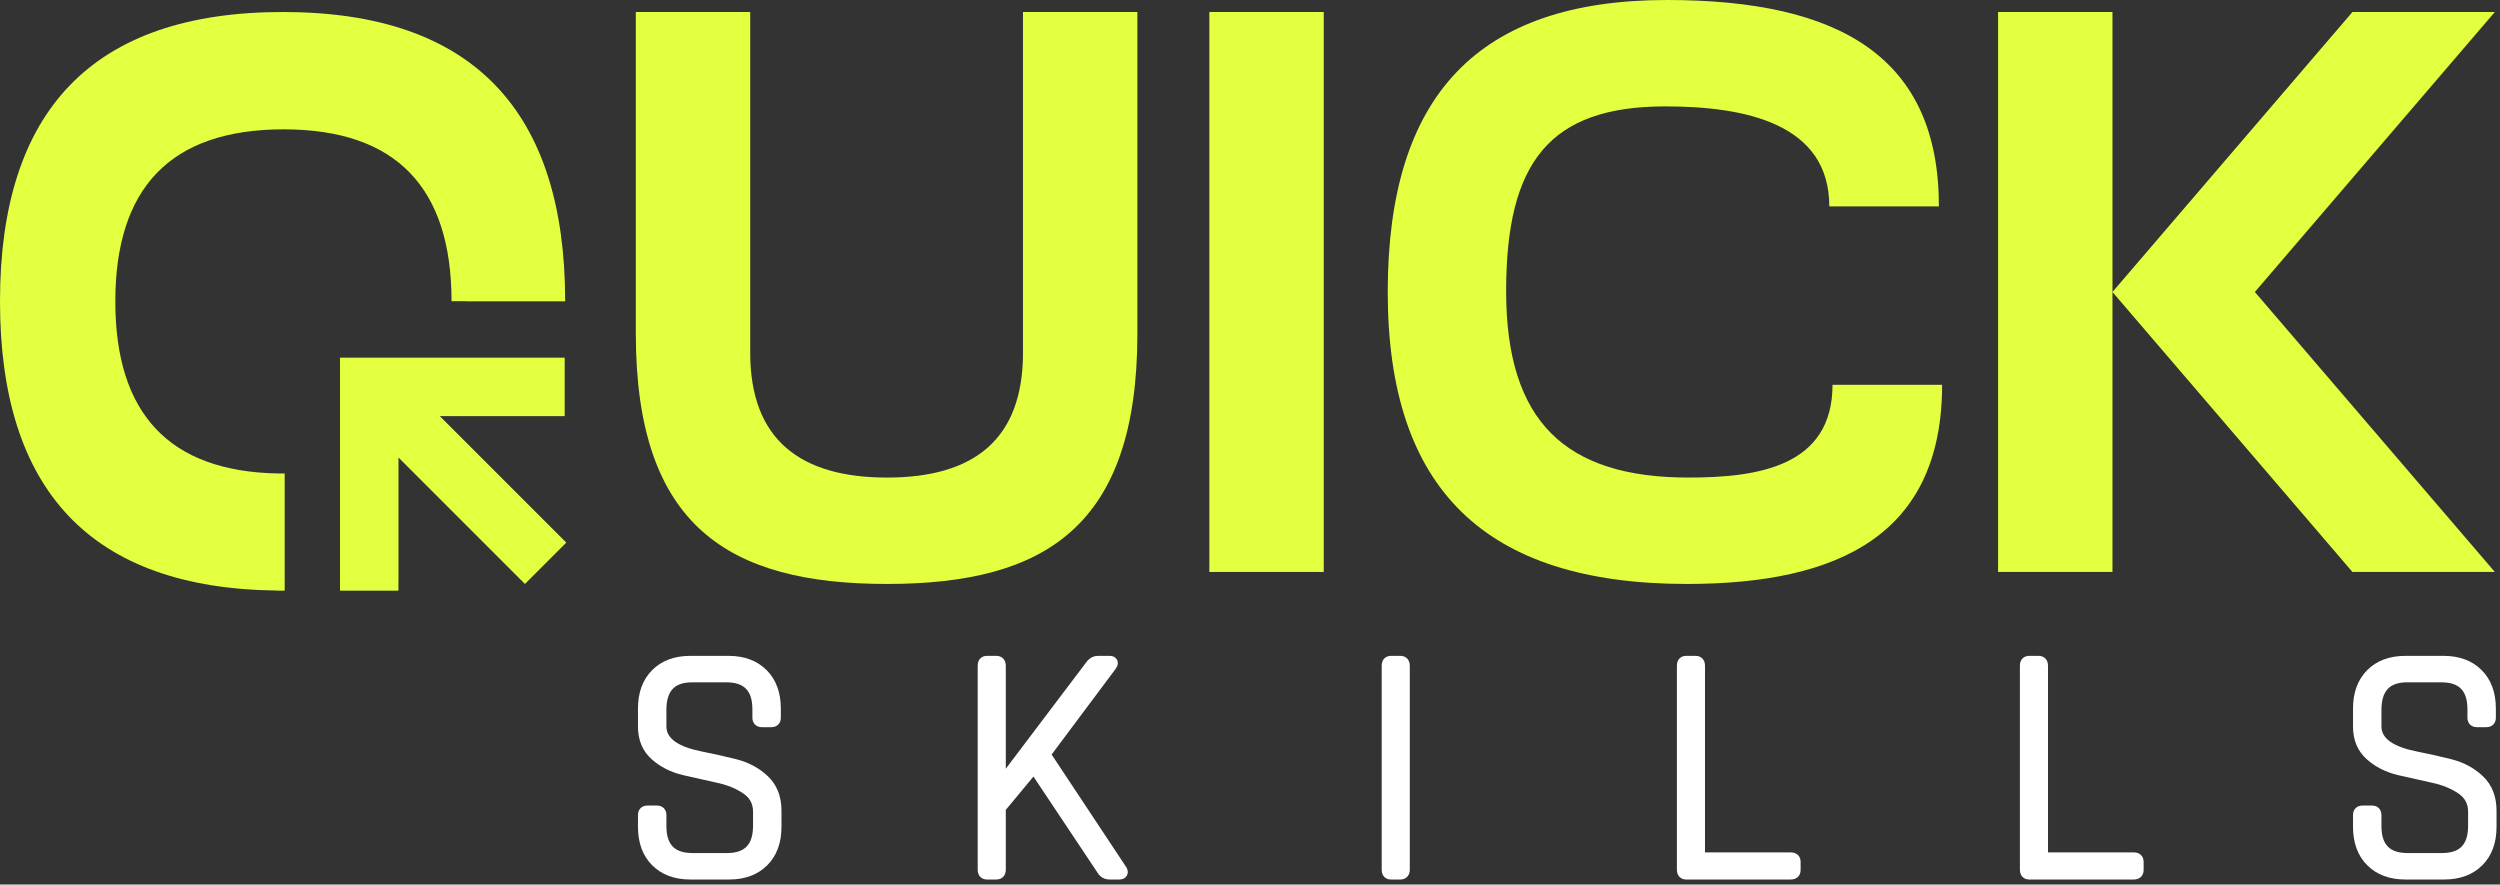
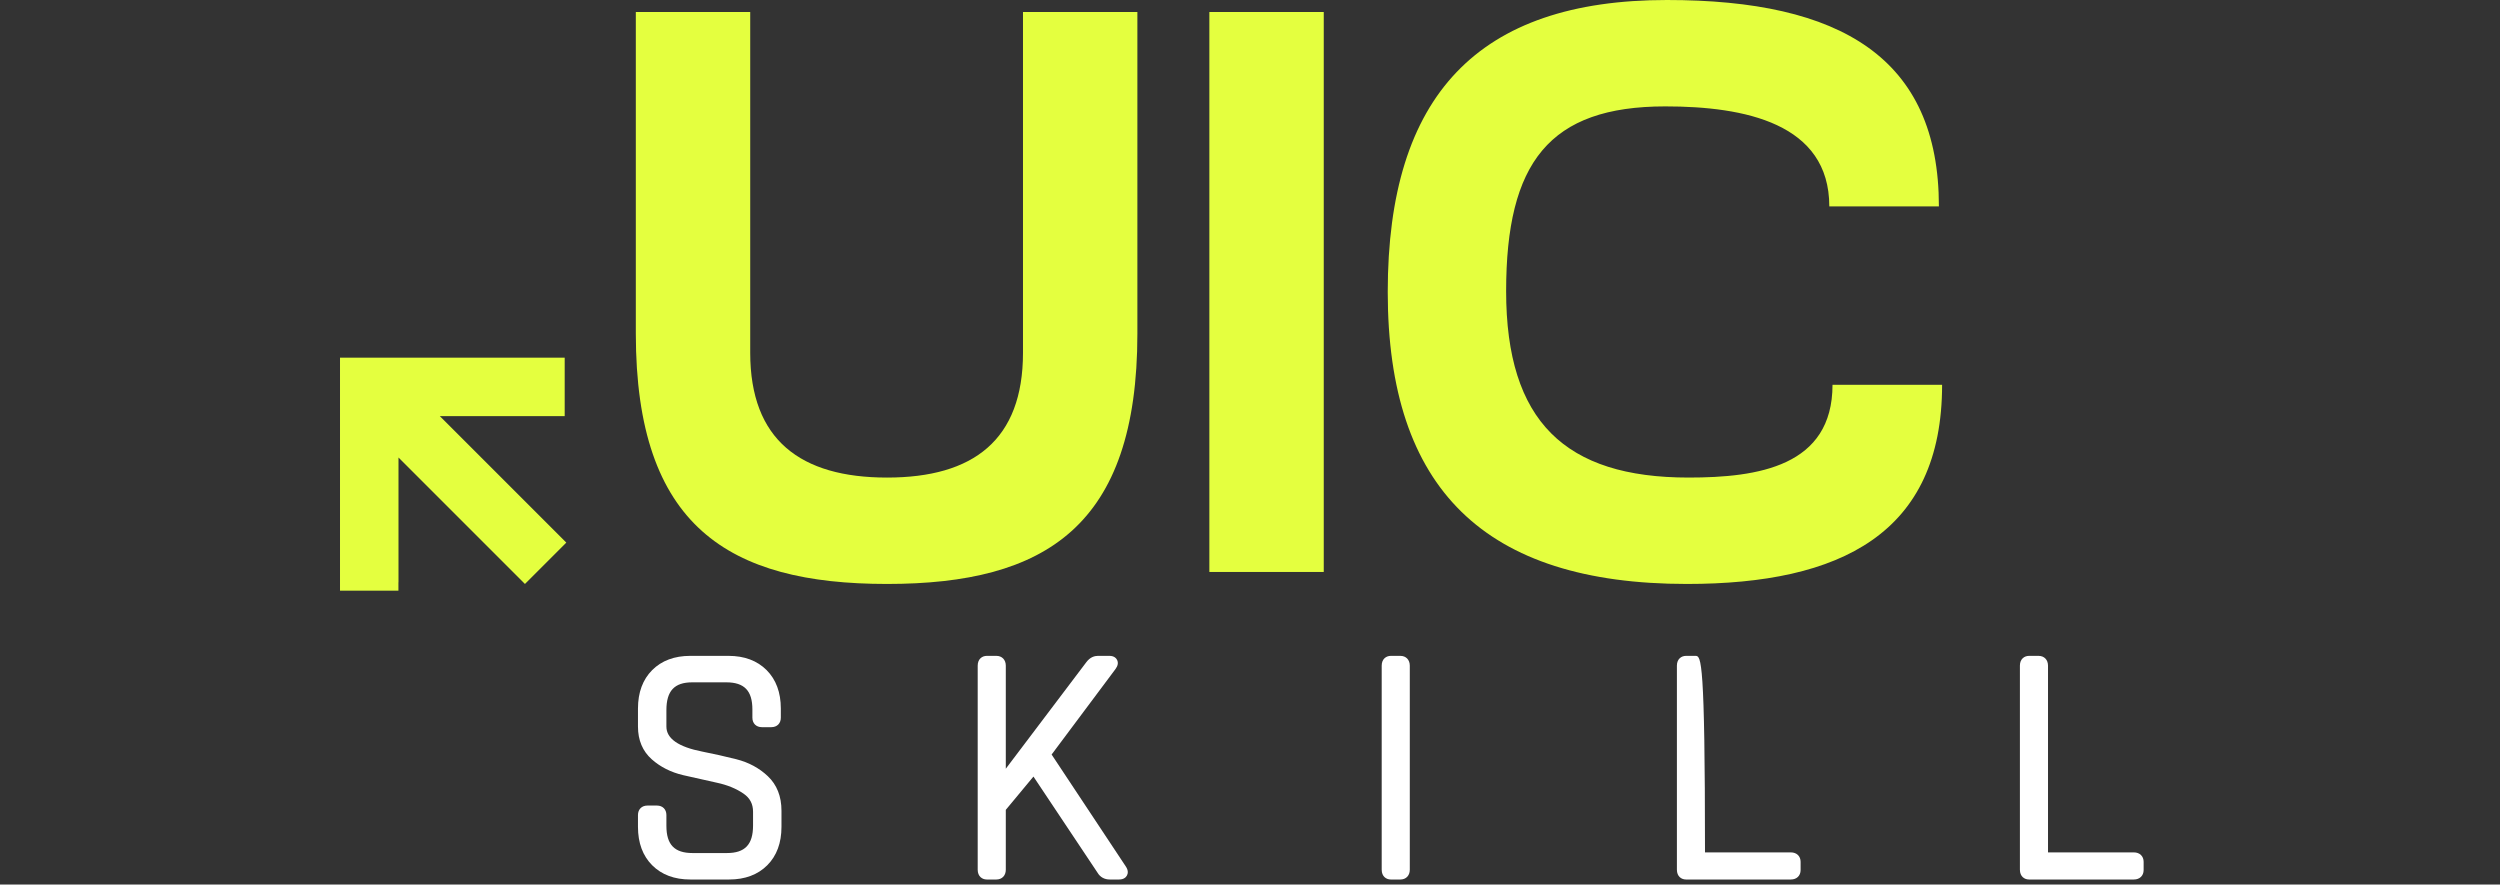
<svg xmlns="http://www.w3.org/2000/svg" width="472" height="167" viewBox="0 0 472 167" xml:space="preserve" style="fill-rule:evenodd;clip-rule:evenodd;stroke-linejoin:round;stroke-miterlimit:2;">
  <rect x="0" y="0" width="472" height="167" fill="#333333" stroke="none" />
  <g transform="matrix(1,0,0,1,-305.05,-456.978)">
    <g transform="matrix(1,0,0,1,444.078,603.507)">
      <path d="M0,-3.182L-0.001,-3.184C-2.167,-3.728 -4.333,-4.212 -6.44,-4.628C-10.933,-5.504 -13.211,-7.089 -13.211,-9.34L-13.211,-12.452C-13.211,-16.084 -11.706,-17.705 -8.331,-17.705L-1.919,-17.705C1.499,-17.705 3.023,-16.125 3.023,-12.578L3.023,-11.021C3.023,-9.954 3.739,-9.24 4.805,-9.24L6.61,-9.24C7.676,-9.24 8.392,-9.954 8.392,-11.021L8.392,-12.765C8.392,-15.788 7.487,-18.228 5.705,-20.017C3.92,-21.799 1.501,-22.703 -1.483,-22.703L-8.705,-22.703C-11.692,-22.703 -14.11,-21.799 -15.894,-20.017C-17.675,-18.231 -18.579,-15.791 -18.579,-12.765L-18.579,-9.34C-18.579,-6.783 -17.702,-4.707 -15.972,-3.167C-14.349,-1.726 -12.355,-0.719 -10.043,-0.179C-7.9,0.317 -5.767,0.797 -3.645,1.257C-1.682,1.679 0.008,2.376 1.377,3.327C2.568,4.153 3.147,5.263 3.147,6.719L3.147,9.335C3.147,12.924 1.623,14.526 -1.794,14.526L-8.27,14.526C-11.687,14.526 -13.211,12.943 -13.211,9.396L-13.211,7.342C-13.211,6.276 -13.926,5.56 -14.992,5.56L-16.797,5.56C-17.863,5.56 -18.579,6.276 -18.579,7.342L-18.579,9.585C-18.579,12.614 -17.675,15.053 -15.893,16.835C-14.11,18.617 -11.692,19.521 -8.705,19.521L-1.359,19.521C1.625,19.521 4.044,18.617 5.829,16.835C7.611,15.053 8.515,12.614 8.515,9.585L8.515,6.533C8.515,3.822 7.645,1.629 5.931,0.009C4.304,-1.527 2.309,-2.6 0,-3.182" style="fill:white;fill-rule:nonzero;" />
    </g>
    <g transform="matrix(1,0,0,1,503.595,604.399)">
      <path d="M0,-4.966L12.052,-21.093C12.519,-21.721 12.622,-22.306 12.358,-22.83C12.215,-23.115 11.836,-23.595 10.921,-23.595L8.743,-23.595C8.15,-23.595 7.289,-23.387 6.562,-22.41L-8.65,-2.288L-8.65,-21.749C-8.65,-22.854 -9.365,-23.595 -10.431,-23.595L-12.236,-23.595C-13.092,-23.595 -13.956,-23.024 -13.956,-21.749L-13.956,16.787C-13.956,18.058 -13.092,18.629 -12.236,18.629L-10.431,18.629C-9.365,18.629 -8.65,17.888 -8.65,16.787L-8.65,5.477L-3.431,-0.806L8.666,17.339C9.152,18.17 9.975,18.629 10.985,18.629L12.729,18.629C13.626,18.629 14.035,18.215 14.222,17.868C14.408,17.519 14.524,16.94 14.016,16.18L0,-4.966Z" style="fill:white;fill-rule:nonzero;" />
    </g>
    <g transform="matrix(1,0,0,1,569.438,623.029)">
      <path d="M0,-42.224L-1.803,-42.224C-2.66,-42.224 -3.523,-41.653 -3.523,-40.378L-3.523,-1.842C-3.523,-0.571 -2.66,0 -1.803,0L0,0C1.067,0 1.782,-0.742 1.782,-1.842L1.782,-40.378C1.782,-41.483 1.067,-42.224 0,-42.224" style="fill:white;fill-rule:nonzero;" />
    </g>
    <g transform="matrix(1,0,0,1,643.163,585.924)">
-       <path d="M0,31.985L-16.209,31.985L-16.209,-3.274C-16.209,-4.378 -16.924,-5.119 -17.991,-5.119L-19.794,-5.119C-20.651,-5.119 -21.514,-4.548 -21.514,-3.274L-21.514,35.262C-21.514,36.534 -20.651,37.104 -19.794,37.104L0,37.104C1.101,37.104 1.842,36.388 1.842,35.322L1.842,33.765C1.842,32.701 1.101,31.985 0,31.985" style="fill:white;fill-rule:nonzero;" />
+       <path d="M0,31.985L-16.209,31.985C-16.209,-4.378 -16.924,-5.119 -17.991,-5.119L-19.794,-5.119C-20.651,-5.119 -21.514,-4.548 -21.514,-3.274L-21.514,35.262C-21.514,36.534 -20.651,37.104 -19.794,37.104L0,37.104C1.101,37.104 1.842,36.388 1.842,35.322L1.842,33.765C1.842,32.701 1.101,31.985 0,31.985" style="fill:white;fill-rule:nonzero;" />
    </g>
    <g transform="matrix(1,0,0,1,707.923,585.924)">
      <path d="M0,31.985L-16.209,31.985L-16.209,-3.274C-16.209,-4.378 -16.925,-5.119 -17.989,-5.119L-19.794,-5.119C-20.651,-5.119 -21.515,-4.548 -21.515,-3.274L-21.515,35.262C-21.515,36.534 -20.651,37.104 -19.794,37.104L0,37.104C1.103,37.104 1.844,36.388 1.844,35.322L1.844,33.765C1.844,32.701 1.103,31.985 0,31.985" style="fill:white;fill-rule:nonzero;" />
    </g>
    <g transform="matrix(1,0,0,1,773.811,600.316)">
-       <path d="M0,3.2L-0.002,3.2C-1.625,1.664 -3.622,0.591 -5.933,0.007C-8.092,-0.535 -10.257,-1.022 -12.371,-1.438C-16.865,-2.314 -19.144,-3.899 -19.144,-6.15L-19.144,-9.261C-19.144,-12.894 -17.638,-14.515 -14.262,-14.515L-7.85,-14.515C-4.434,-14.515 -2.909,-12.935 -2.909,-9.388L-2.909,-7.83C-2.909,-6.764 -2.193,-6.049 -1.126,-6.049L0.679,-6.049C1.743,-6.049 2.458,-6.764 2.458,-7.83L2.458,-9.574C2.458,-12.598 1.555,-15.04 -0.227,-16.826C-2.009,-18.609 -4.427,-19.512 -7.415,-19.512L-14.635,-19.512C-17.623,-19.512 -20.041,-18.609 -21.823,-16.826C-23.607,-15.04 -24.511,-12.601 -24.511,-9.574L-24.511,-6.15C-24.511,-3.592 -23.633,-1.517 -21.902,0.021C-20.281,1.465 -18.287,2.47 -15.974,3.012C-13.83,3.508 -11.699,3.988 -9.576,4.448C-7.612,4.87 -5.922,5.566 -4.554,6.517C-3.363,7.344 -2.785,8.454 -2.785,9.91L-2.785,12.525C-2.785,16.115 -4.31,17.717 -7.726,17.717L-14.2,17.717C-17.619,17.717 -19.144,16.134 -19.144,12.587L-19.144,10.533C-19.144,9.467 -19.859,8.751 -20.923,8.751L-22.729,8.751C-23.795,8.751 -24.511,9.467 -24.511,10.533L-24.511,12.775C-24.511,15.806 -23.607,18.246 -21.823,20.025C-20.041,21.807 -17.623,22.712 -14.635,22.712L-7.289,22.712C-4.305,22.712 -1.887,21.807 -0.101,20.025C1.681,18.244 2.585,15.804 2.585,12.775L2.585,9.723C2.585,7.016 1.715,4.821 0,3.2" style="fill:white;fill-rule:nonzero;" />
-     </g>
+       </g>
    <g transform="matrix(1,0,0,1,498.191,502.891)">
      <path d="M0,20.691L0,-43.647L21.597,-43.647L21.597,17.067C21.597,53.464 4.229,64.338 -25.674,64.338C-55.578,64.338 -73.098,53.464 -73.098,17.067L-73.098,-43.647L-51.5,-43.647L-51.5,20.691C-51.5,37.153 -41.986,44.252 -25.674,44.252C-9.364,44.252 0,37.153 0,20.691" style="fill:rgb(228,255,63);fill-rule:nonzero;" />
    </g>
    <g transform="matrix(1,0,0,1,0,-57.242)">
      <rect x="533.377" y="516.486" width="21.597" height="105.72" style="fill:rgb(228,255,63);" />
    </g>
    <g transform="matrix(1,0,0,1,567.055,512.103)">
      <path d="M0,0.001C0,-37.152 17.066,-55.125 52.71,-55.125C85.482,-55.125 104.059,-44.251 104.059,-16.16L83.368,-16.16C83.368,-31.867 67.359,-35.038 52.407,-35.038C30.508,-35.038 22.353,-24.467 22.353,-0.151C22.353,24.468 33.528,35.039 56.788,35.039C69.926,35.039 83.973,32.924 83.973,17.52L104.664,17.52C104.664,45.611 85.482,55.126 56.484,55.126C18.274,55.126 0,37.153 0,0.001" style="fill:rgb(228,255,63);fill-rule:nonzero;" />
    </g>
    <g transform="matrix(1,0,0,1,776.076,459.244)">
-       <path d="M0,105.72L-26.884,105.72L-72.192,52.861L-26.884,0L0,0L-45.31,52.861L0,105.72ZM-93.789,0L-72.192,0L-72.192,105.72L-93.789,105.72L-93.789,0Z" style="fill:rgb(228,255,63);fill-rule:nonzero;" />
-     </g>
+       </g>
    <g transform="matrix(1,0,0,1,358.477,568.49)">
-       <path d="M0,-109.246C-36.067,-109.246 -53.427,-90.539 -53.427,-54.623C-53.427,-19.05 -36.387,-0.371 -1.021,-0.017L-1.021,0L0.32,0L0.32,-22.119L-0.751,-22.119C-21.601,-22.426 -31.654,-33.528 -31.654,-54.597C-31.654,-75.964 -21.326,-87.092 0.13,-87.092C21.482,-87.092 31.81,-75.978 31.825,-54.64L34.596,-54.64C34.596,-54.634 34.597,-54.629 34.597,-54.623L53.277,-54.623C53.277,-90.539 35.917,-109.246 0,-109.246" style="fill:rgb(228,255,63);fill-rule:nonzero;" />
-     </g>
+       </g>
    <g transform="matrix(1,0,0,1,388.093,557.448)">
      <path d="M0,-21.9L23.571,-21.9L23.571,-32.942L-18.85,-32.942L-18.85,11.042L-7.821,11.042L-7.821,9.479L-7.808,9.479L-7.808,-14.092L16.066,9.782L23.874,1.974L0,-21.9Z" style="fill:rgb(228,255,63);fill-rule:nonzero;" />
    </g>
  </g>
</svg>